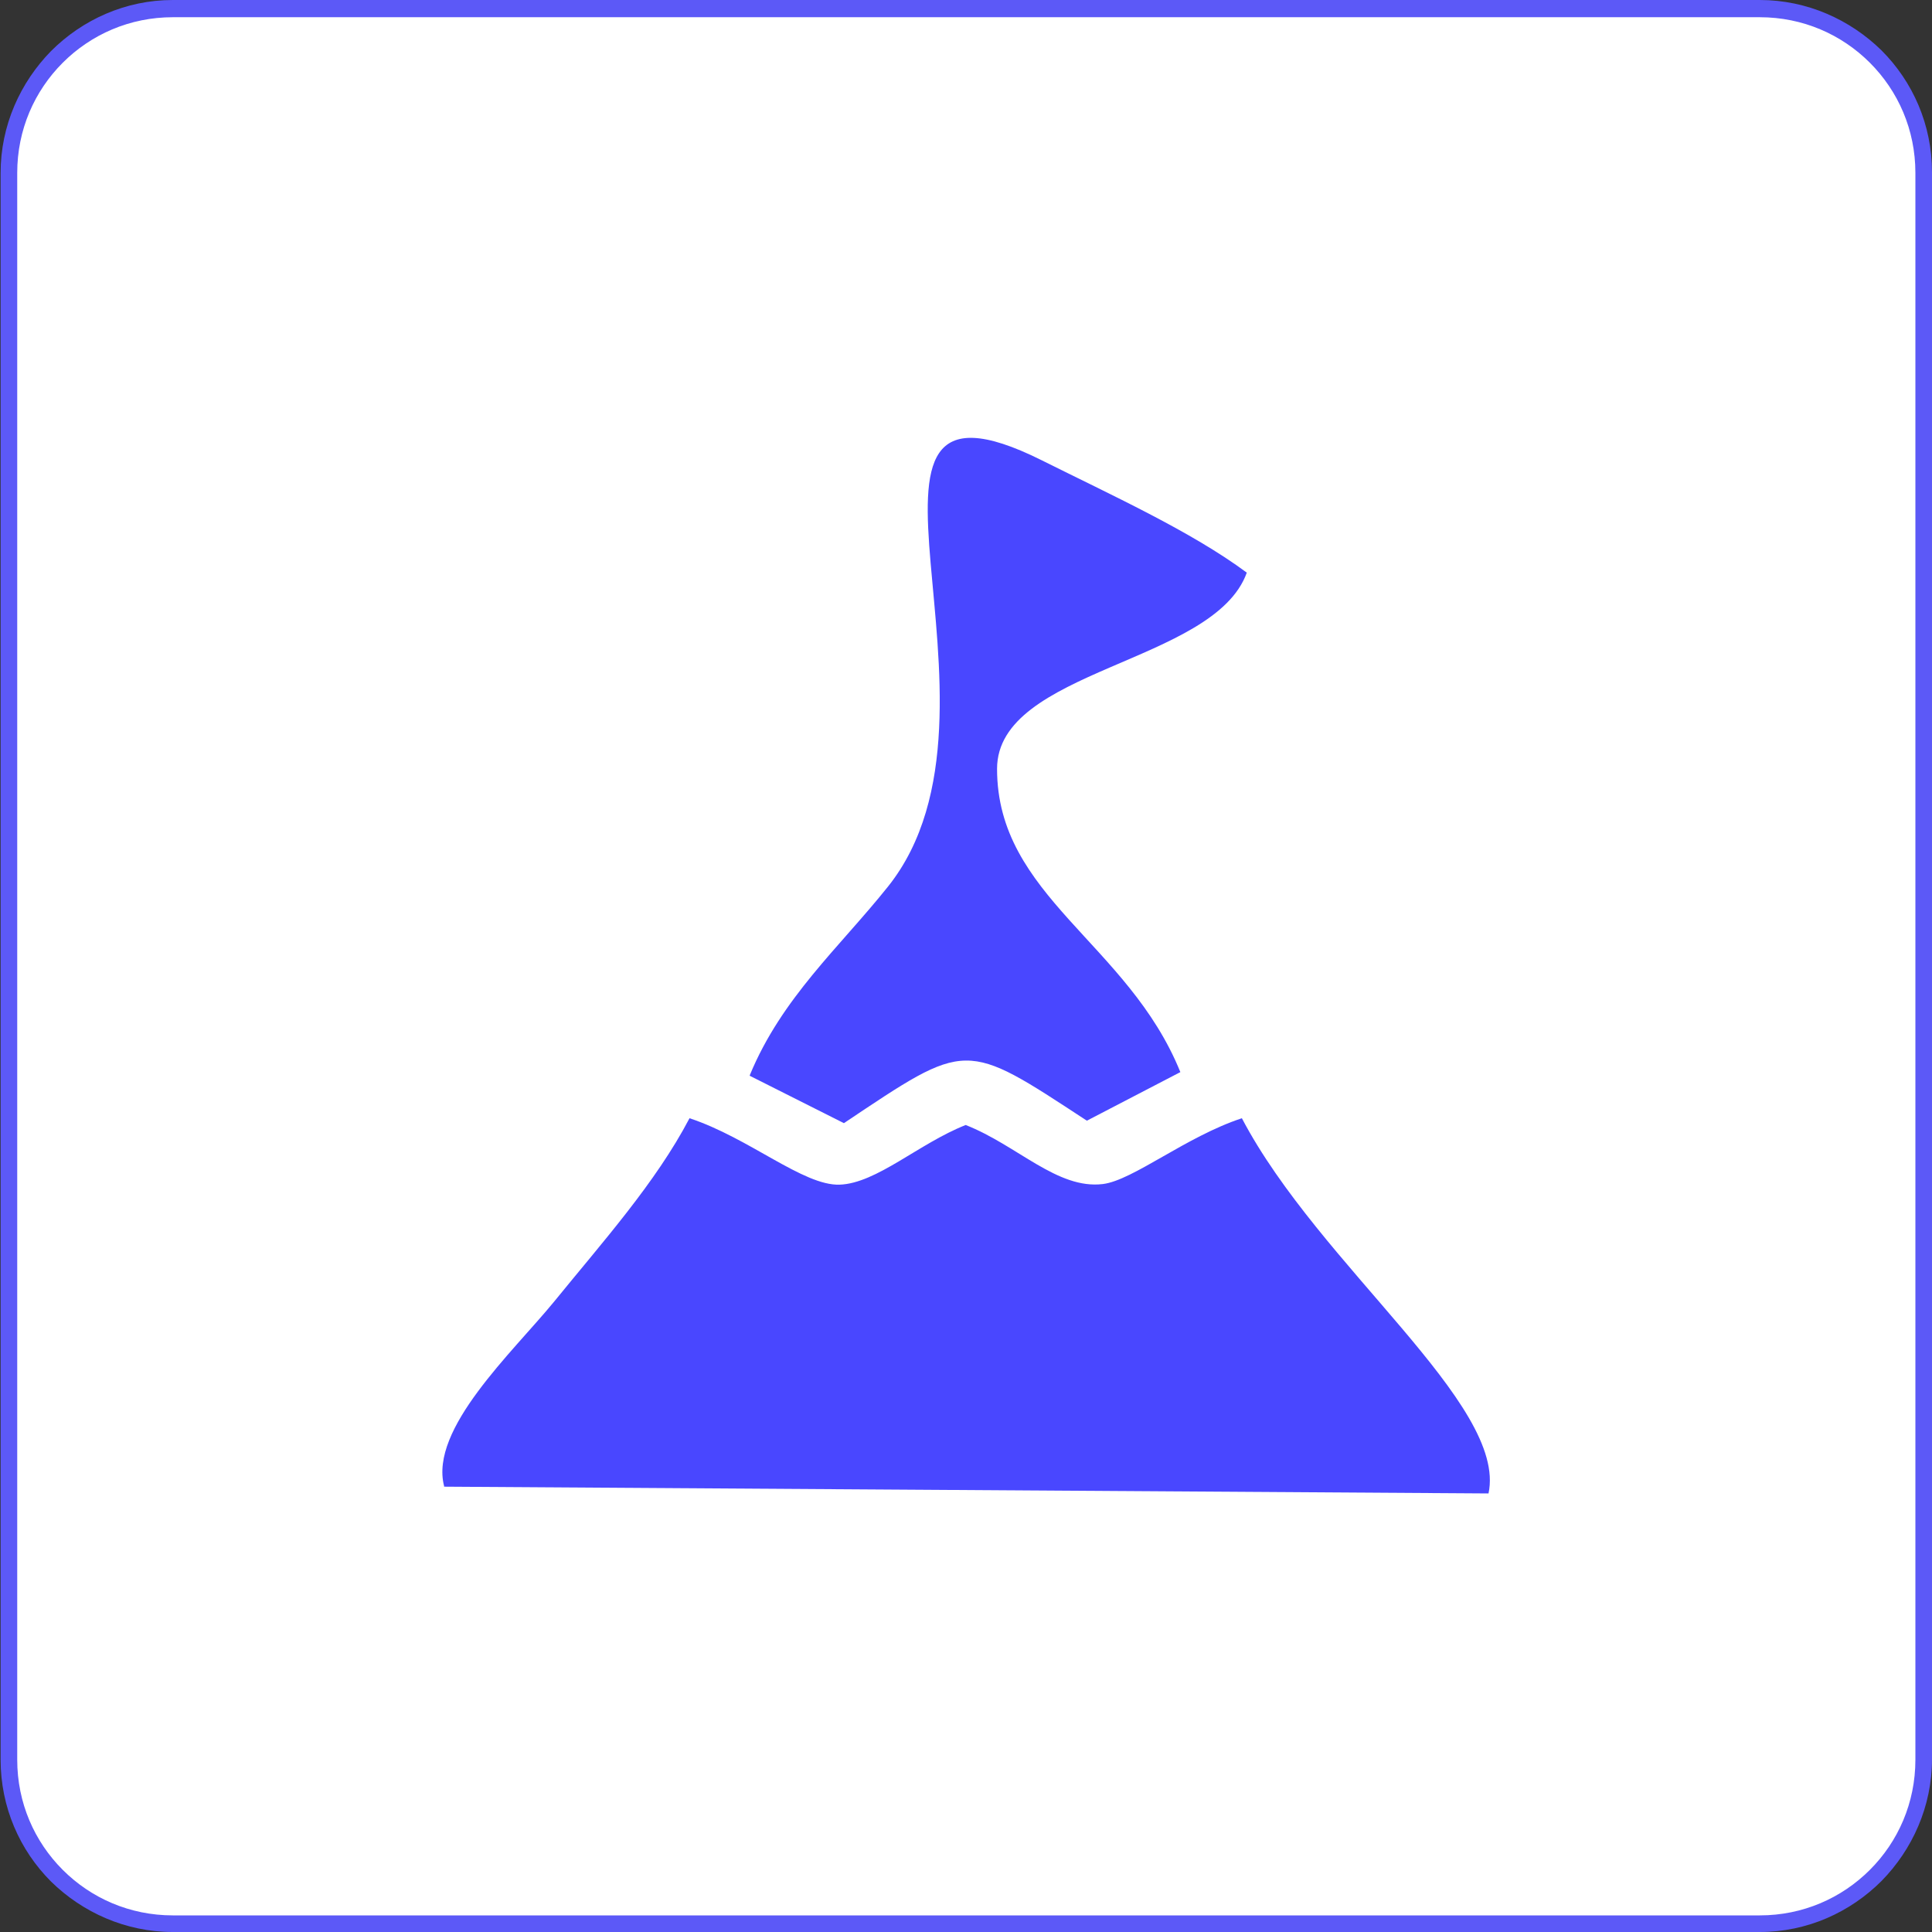
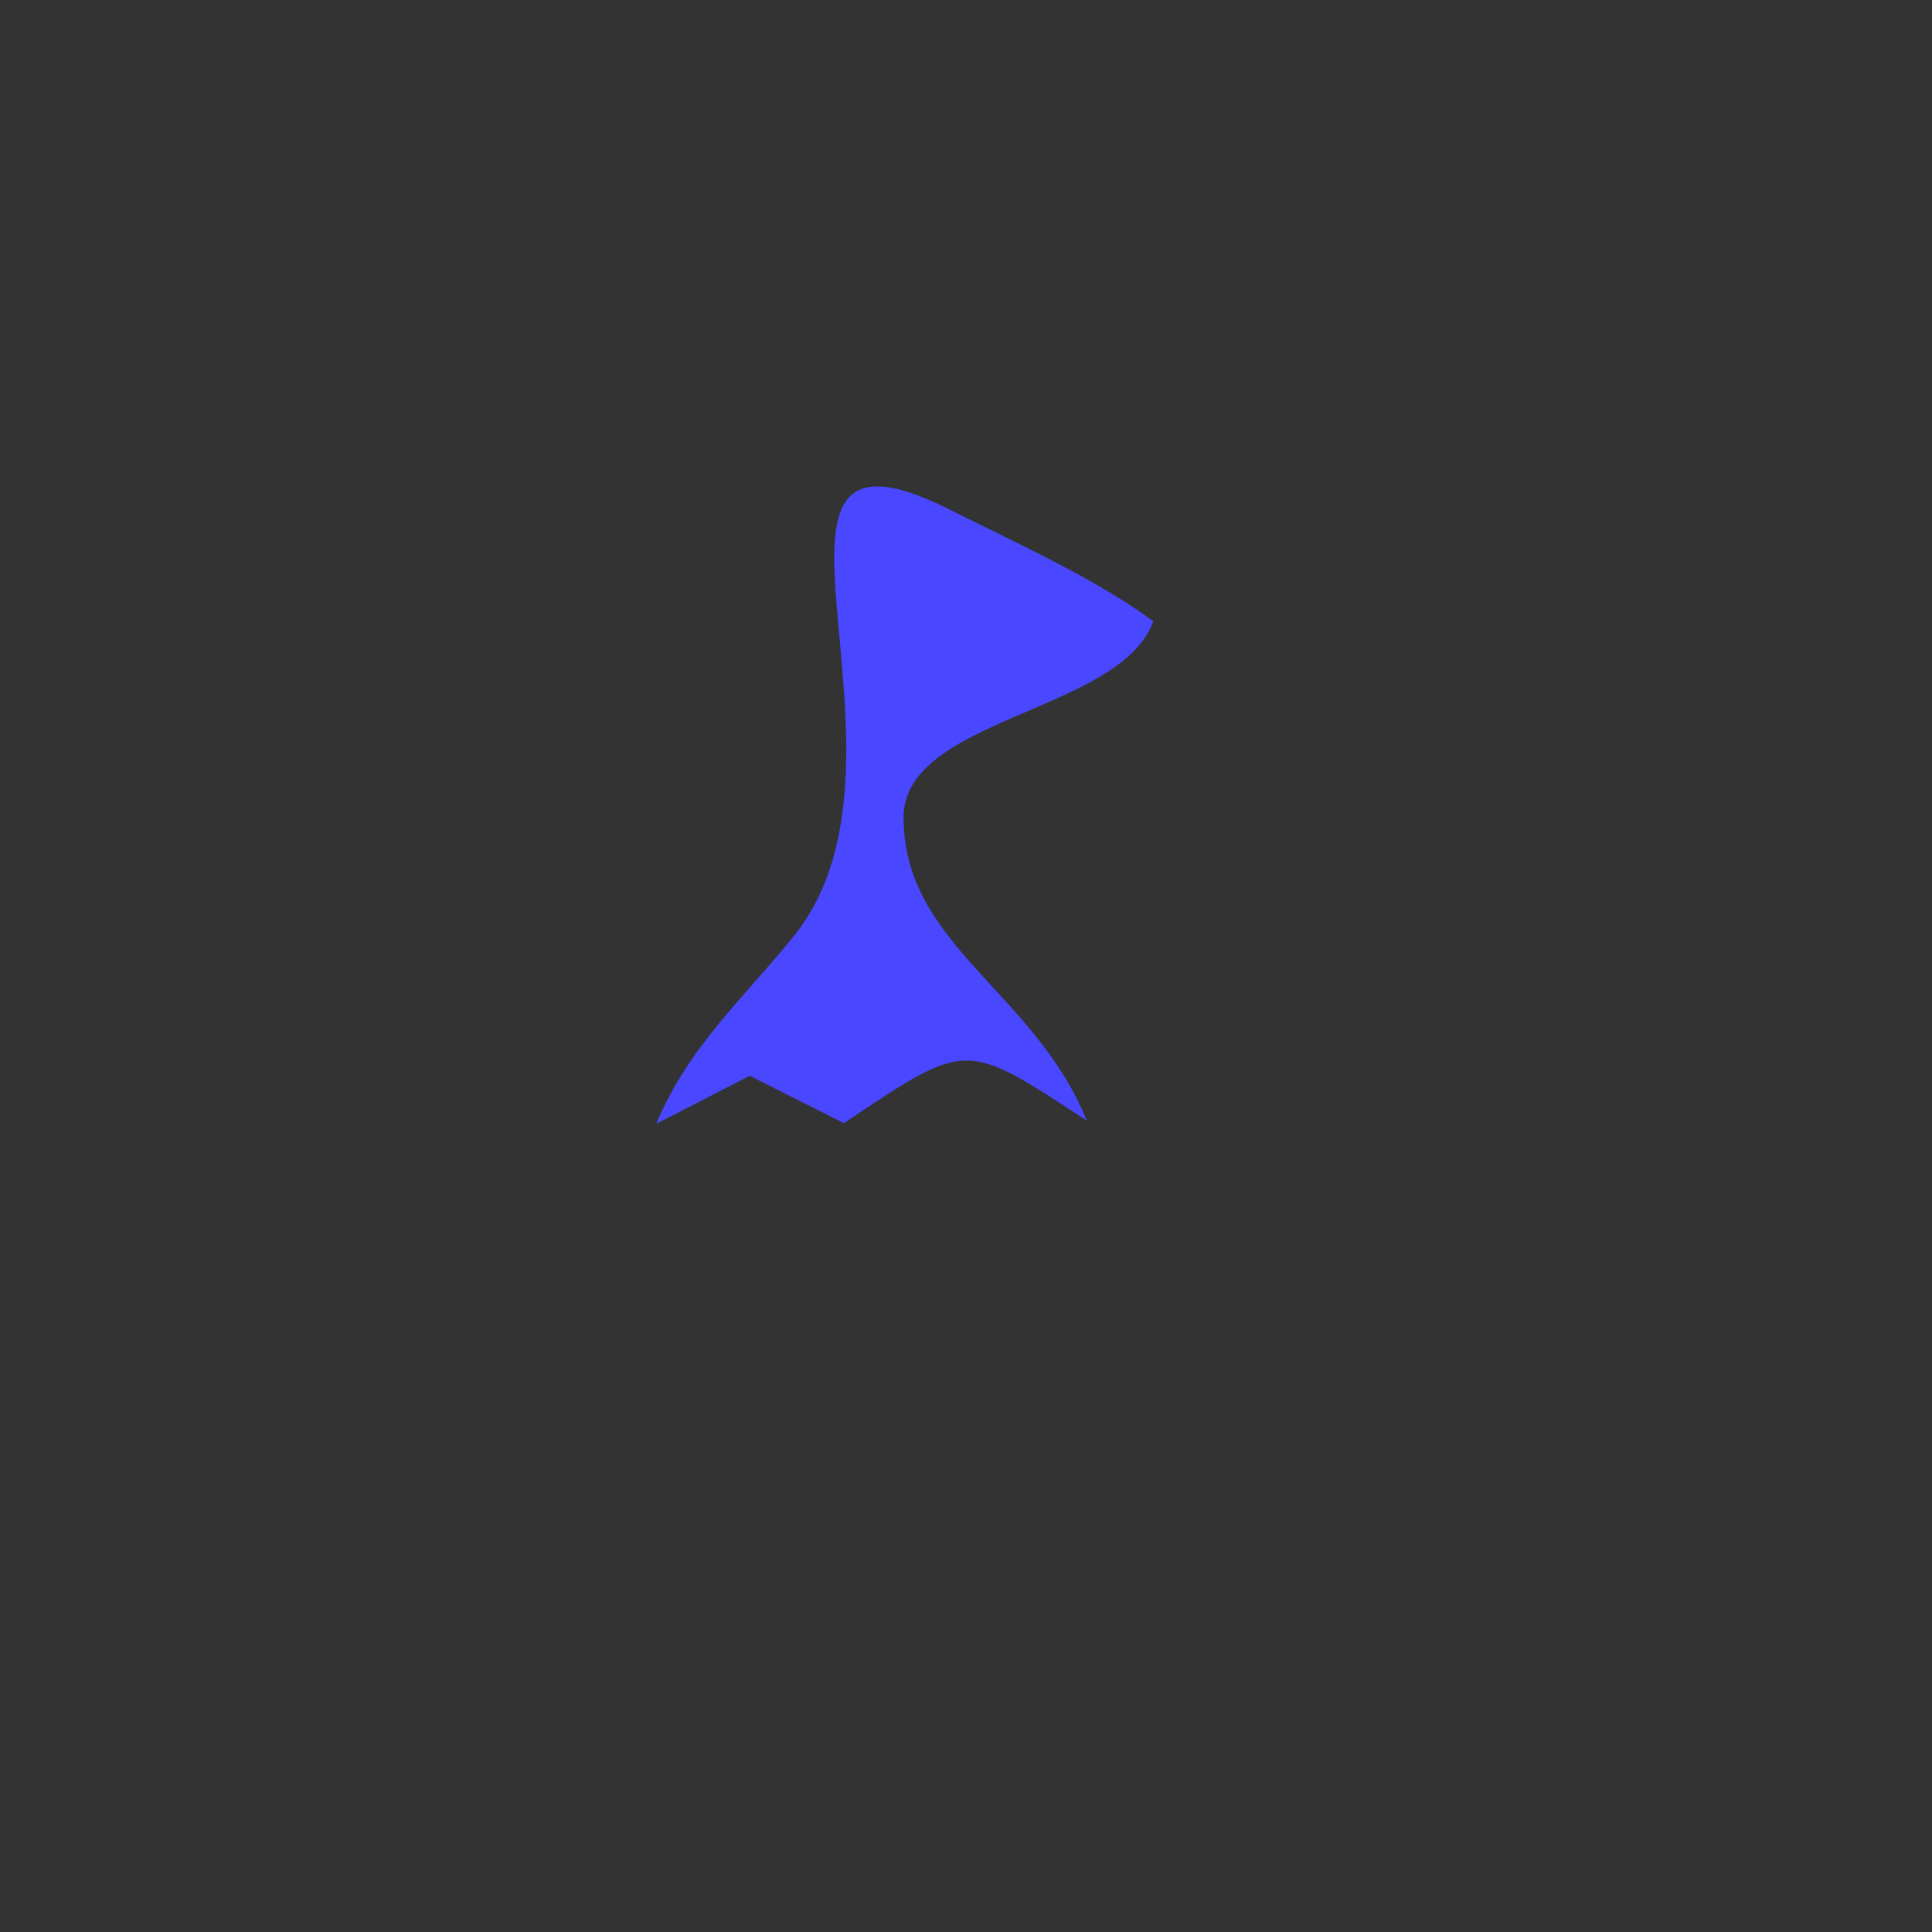
<svg xmlns="http://www.w3.org/2000/svg" xml:space="preserve" width="11.282mm" height="11.282mm" version="1.1" style="shape-rendering:geometricPrecision; text-rendering:geometricPrecision; image-rendering:optimizeQuality; fill-rule:evenodd; clip-rule:evenodd" viewBox="0 0 31.41 31.41">
  <rect x="0" y="0" width="31.41" height="31.41" fill="#333333" stroke="none" />
  <defs>
    <style type="text/css">
   
    .fil2 {fill:#4947FF}
    .fil0 {fill:white}
    .fil1 {fill:#5C59F7;fill-rule:nonzero}
   
  </style>
  </defs>
  <g id="Слой_x0020_1">
-     <rect class="fil0" x="0.14" y="0.14" width="31.13" height="31.13" rx="2.67" ry="2.67" />
-     <path class="fil1" d="M2.81 0l25.8 0c0.77,0 1.47,0.32 1.98,0.82 0.51,0.51 0.82,1.21 0.82,1.98l0 25.8c0,0.77 -0.32,1.47 -0.82,1.98 -0.51,0.51 -1.21,0.83 -1.98,0.83l-25.8 0c-0.77,0 -1.47,-0.32 -1.98,-0.82 -0.51,-0.51 -0.82,-1.21 -0.82,-1.98l0 -25.8c0,-0.77 0.32,-1.47 0.82,-1.98 0.51,-0.51 1.21,-0.83 1.98,-0.83zm25.8 0.28l-25.8 0c-0.7,0 -1.33,0.28 -1.79,0.74 -0.46,0.46 -0.74,1.09 -0.74,1.79l0 25.8c0,0.7 0.28,1.33 0.74,1.79 0.46,0.46 1.09,0.74 1.79,0.74l25.8 0c0.7,0 1.33,-0.28 1.79,-0.74 0.46,-0.46 0.74,-1.09 0.74,-1.79l0 -25.8c0,-0.7 -0.28,-1.33 -0.74,-1.79 -0.46,-0.46 -1.09,-0.74 -1.79,-0.74z" />
    <g id="_2025067019520">
-       <path class="fil2" d="M7.22 24.17l16.98 0.11c0.31,-1.45 -2.75,-3.7 -4.01,-6.1 -0.91,0.3 -1.77,1.01 -2.26,1.07 -0.74,0.09 -1.39,-0.63 -2.23,-0.96 -0.76,0.3 -1.45,0.95 -2.05,0.97 -0.59,0.02 -1.47,-0.76 -2.44,-1.08 -0.55,1.05 -1.42,2.02 -2.2,2.98 -0.68,0.83 -2.03,2.07 -1.79,3z" />
-       <path class="fil2" d="M12.19 17.49l1.53 0.77c2.02,-1.35 1.95,-1.35 3.95,-0.04l1.52 -0.79c-0.85,-2.1 -2.98,-2.86 -2.98,-4.93 0,-1.62 3.53,-1.71 4.06,-3.19 -0.9,-0.67 -2.22,-1.27 -3.34,-1.83 -3.78,-1.88 -0.19,4.04 -2.49,6.93 -0.79,0.99 -1.73,1.81 -2.25,3.07z" />
+       <path class="fil2" d="M12.19 17.49l1.53 0.77c2.02,-1.35 1.95,-1.35 3.95,-0.04c-0.85,-2.1 -2.98,-2.86 -2.98,-4.93 0,-1.62 3.53,-1.71 4.06,-3.19 -0.9,-0.67 -2.22,-1.27 -3.34,-1.83 -3.78,-1.88 -0.19,4.04 -2.49,6.93 -0.79,0.99 -1.73,1.81 -2.25,3.07z" />
    </g>
  </g>
</svg>